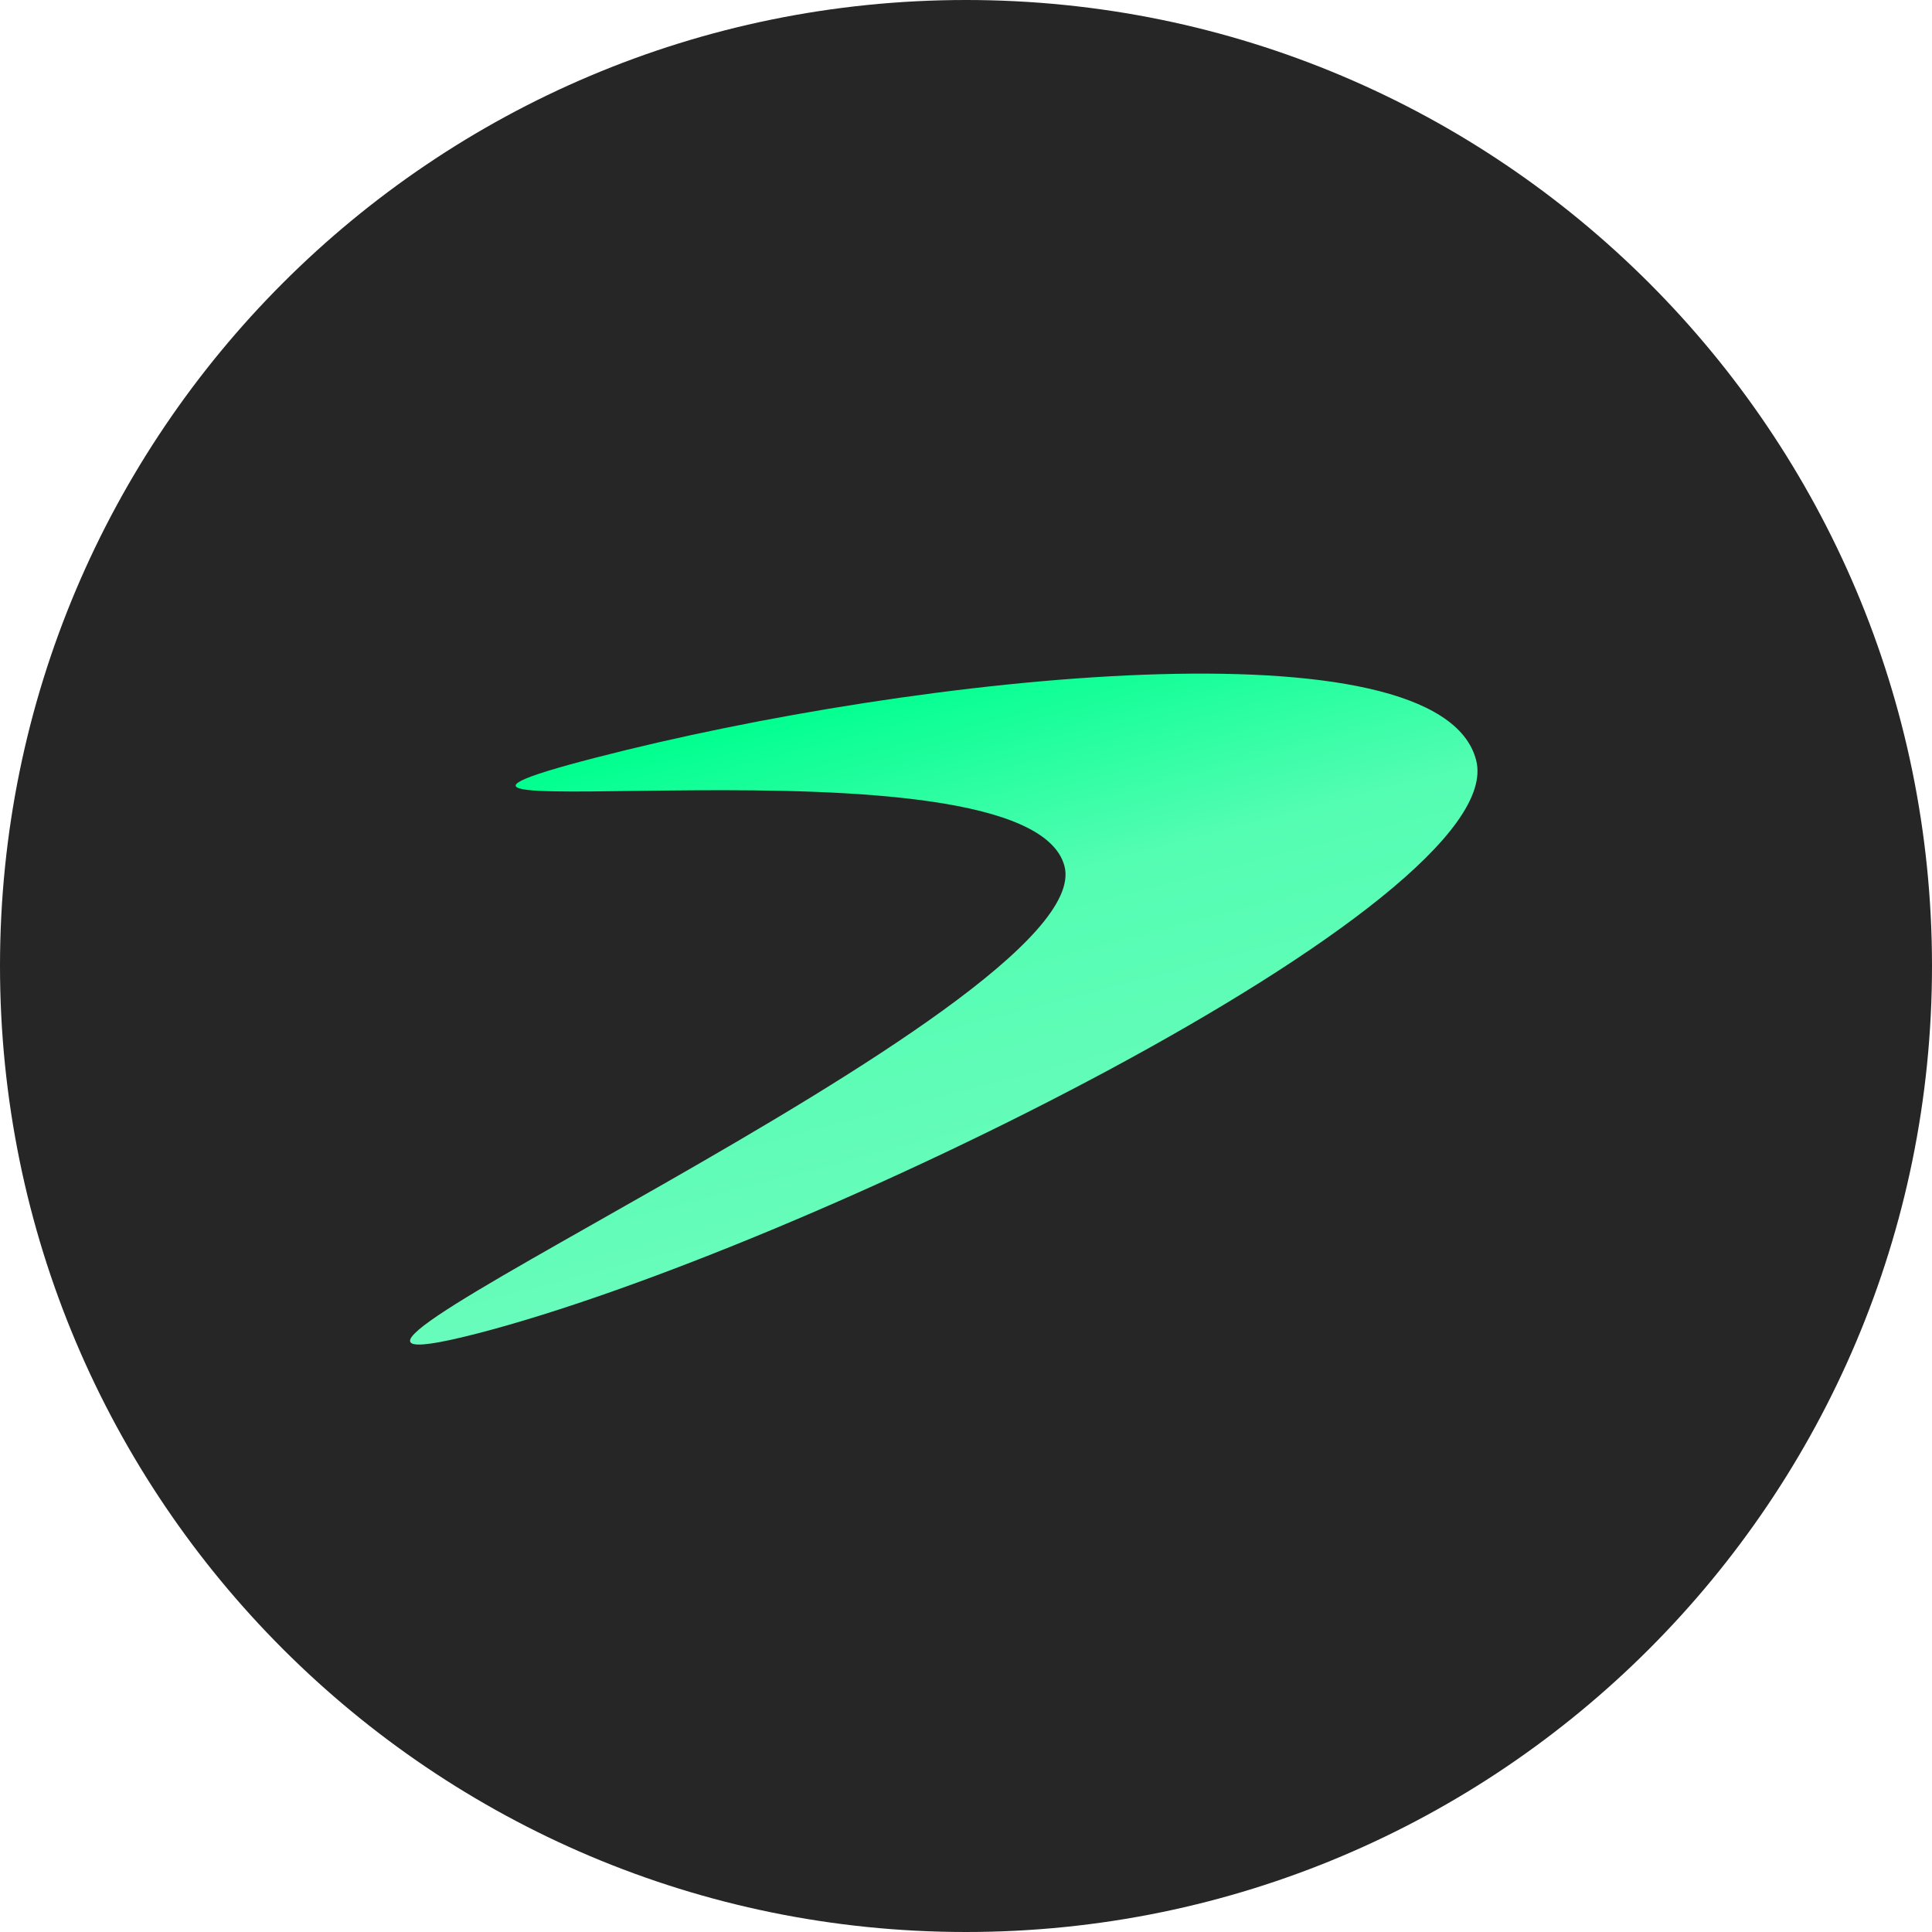
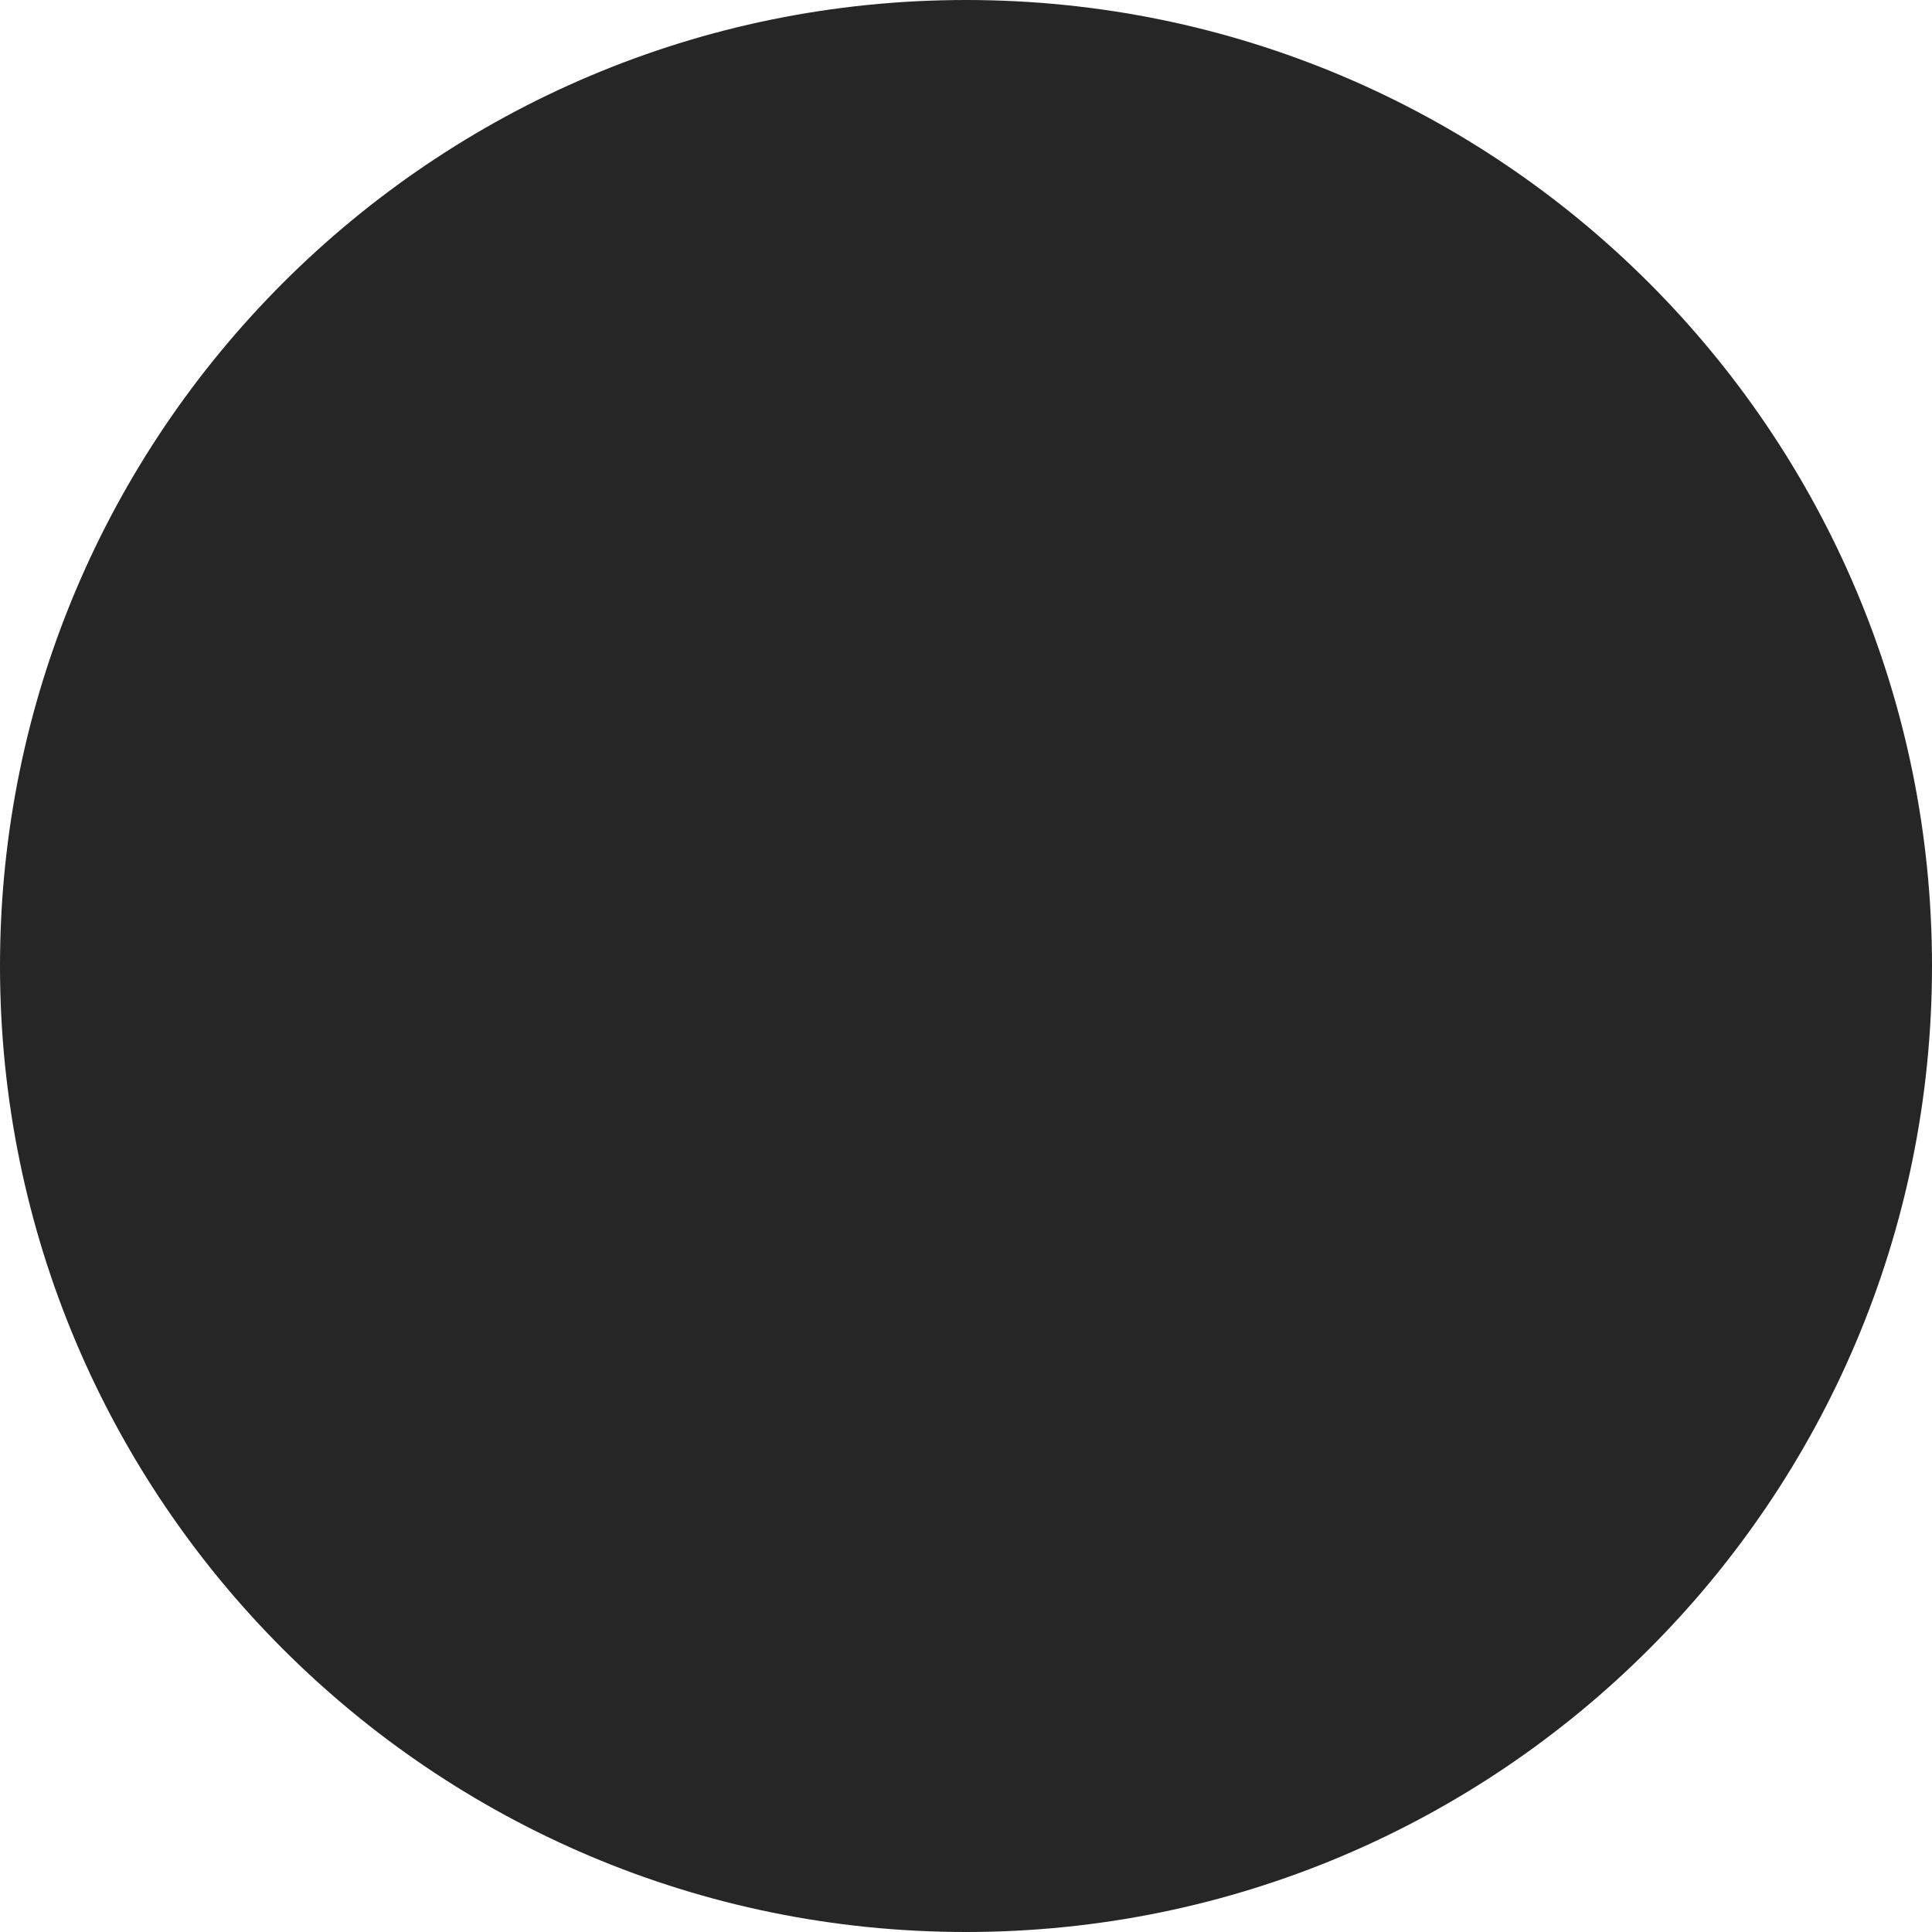
<svg xmlns="http://www.w3.org/2000/svg" width="250" height="250">
  <linearGradient id="a" x1="0" x2="1" y1="0" y2="0" gradientTransform="rotate(75.517 -2.669 115.697) scale(69.23)" gradientUnits="userSpaceOnUse">
    <stop offset="0" stop-color="#00ff8f" />
    <stop offset=".43" stop-color="#53fdb2" />
    <stop offset="1" stop-color="#68fcbb" />
  </linearGradient>
-   <path fill="#262626" fill-rule="evenodd" d="M250 125c0 69.035-55.965 125-125 125S0 194.035 0 125 55.965 0 125 0s125 55.965 125 125zm0 0" />
-   <path fill="url(#a)" d="M191.012 98.367c4.738 18.258-87.457 63.399-129.246 74.184-41.79 10.781 80.718-42.2 75.98-60.461-4.738-18.258-102.41-3.266-60.664-14.05 41.75-10.786 109.234-17.935 113.93.327zm0 0" />
+   <path fill="#262626" fill-rule="evenodd" d="M250 125c0 69.035-55.965 125-125 125S0 194.035 0 125 55.965 0 125 0s125 55.965 125 125z" />
</svg>